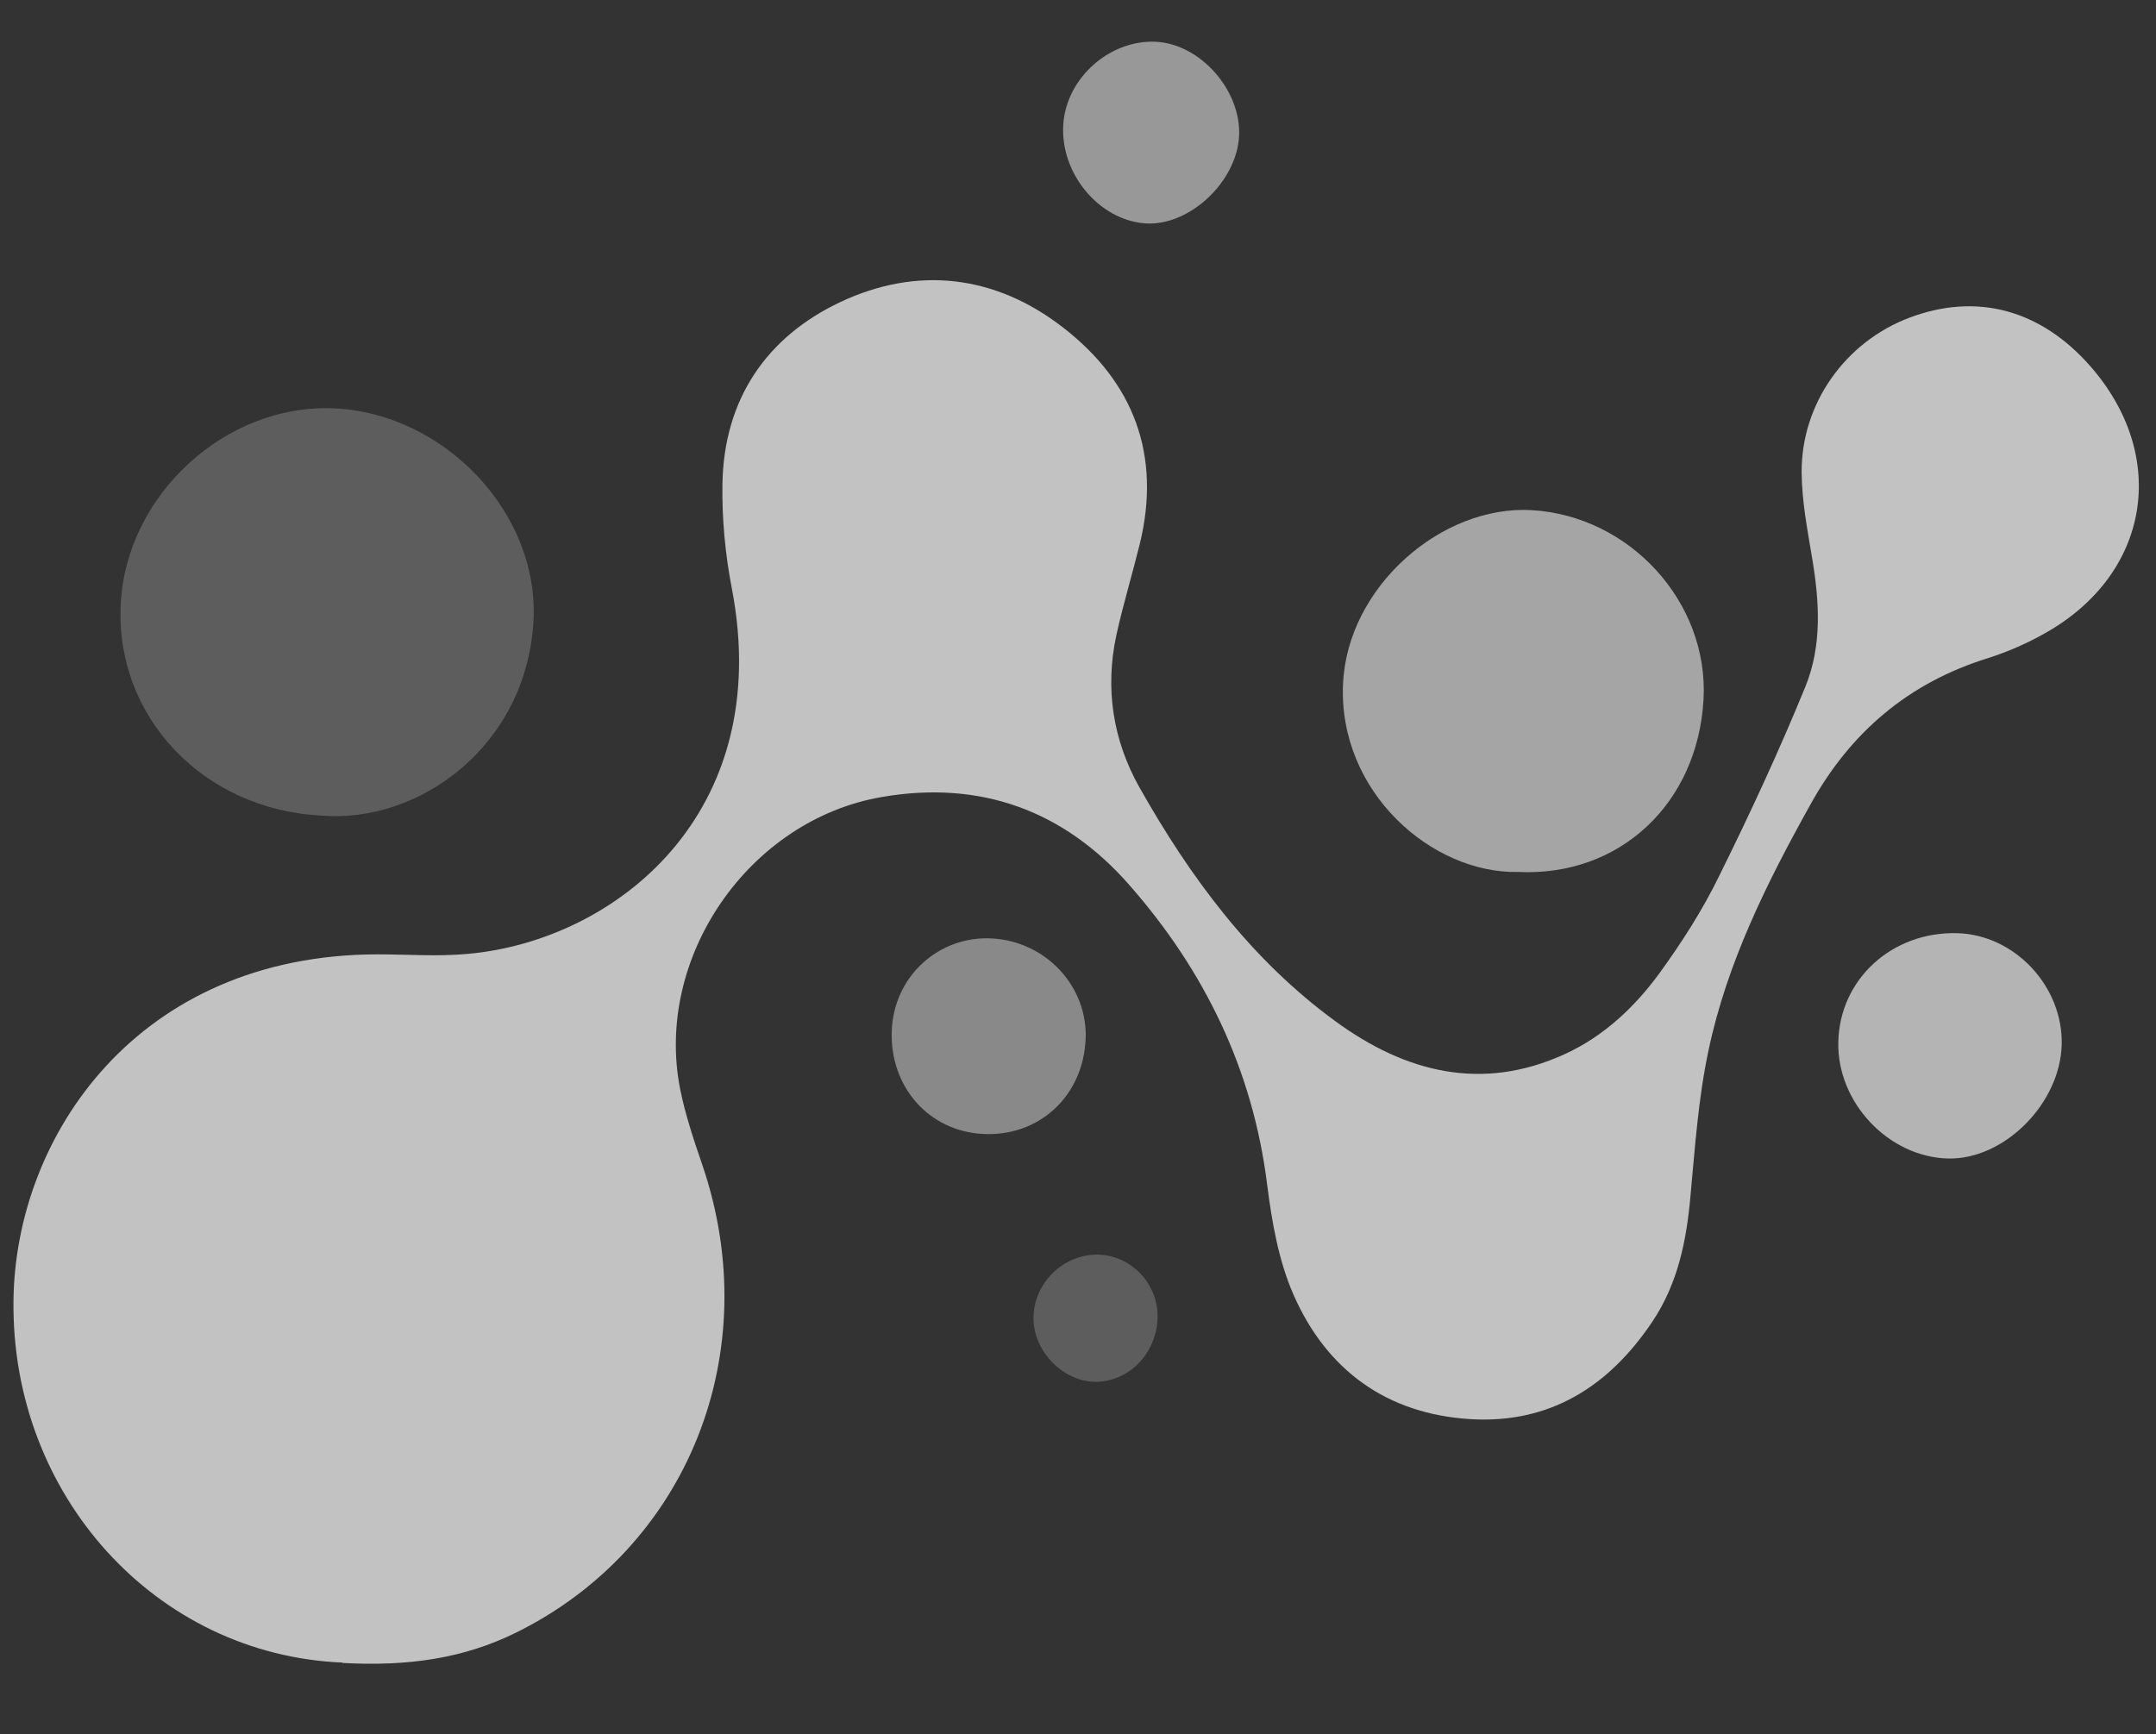
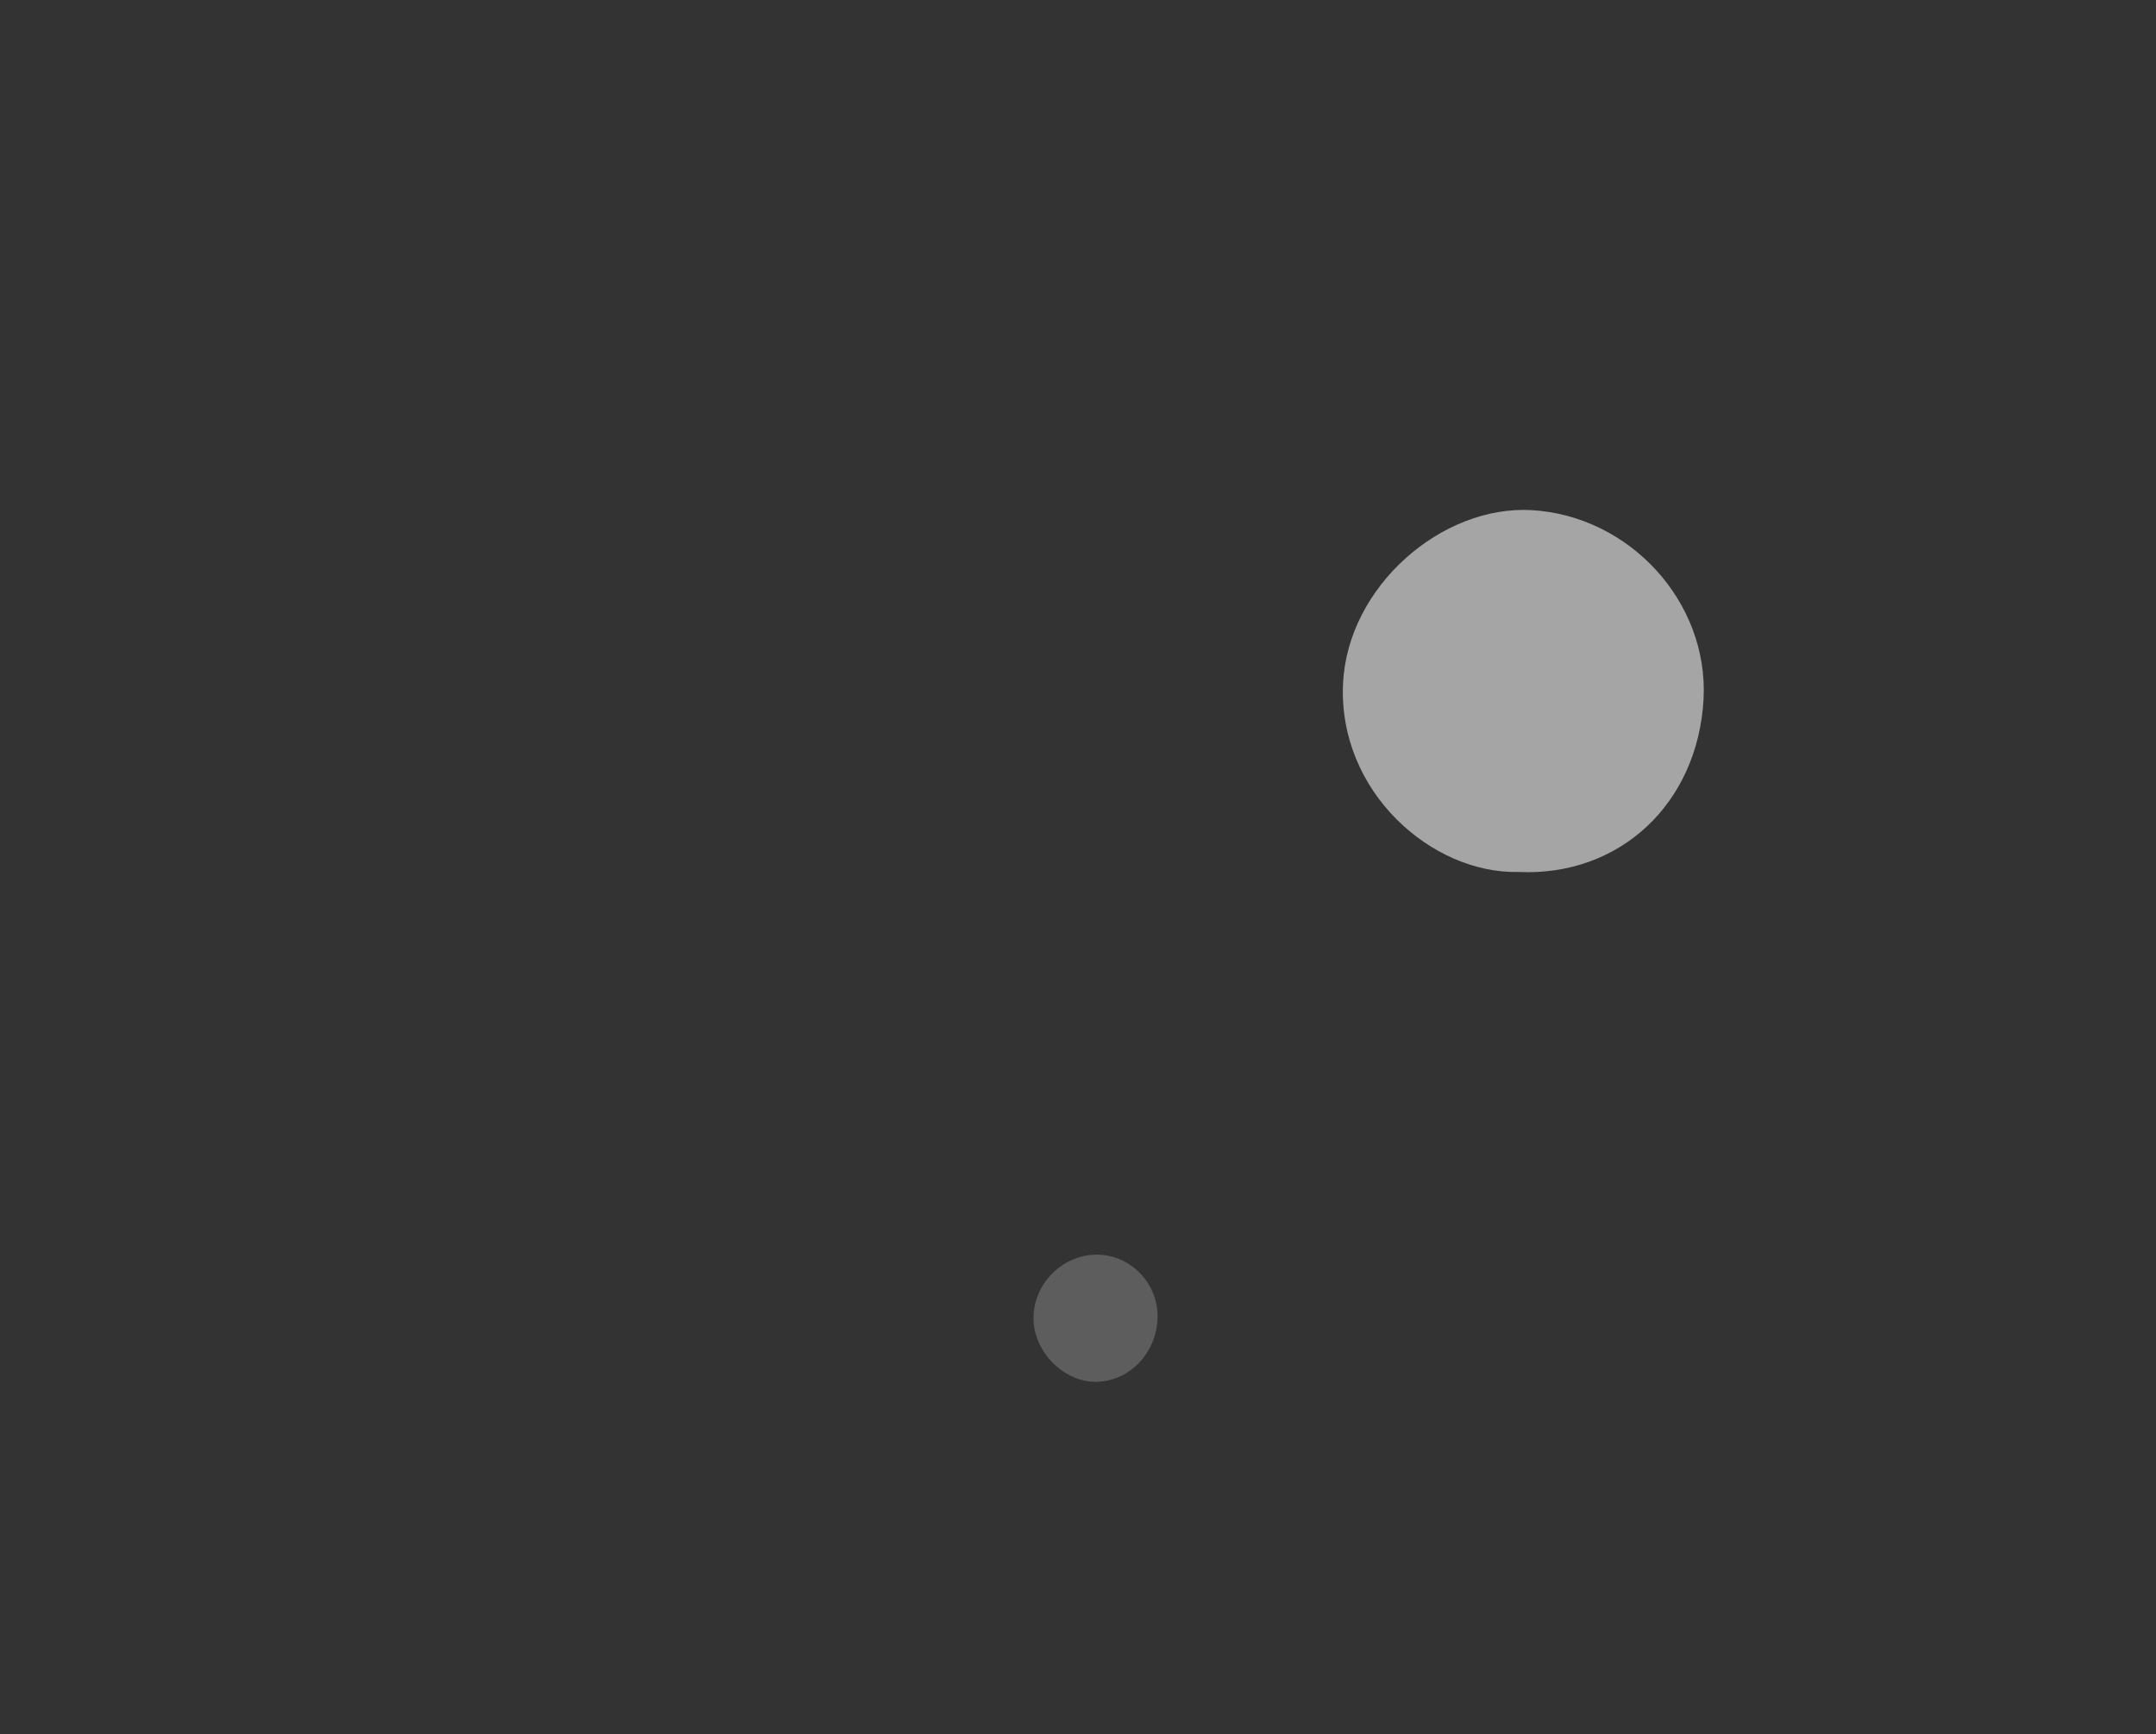
<svg xmlns="http://www.w3.org/2000/svg" width="501" height="403" viewBox="0 0 501 403" fill="none">
  <rect x="0" y="0" width="501" height="403" fill="#333333" stroke="none" />
  <g opacity="0.7">
    <path opacity="0.8" d="M352.806 202.655C332.702 203.101 310.915 184.003 312.092 158.884C313.128 136.32 335.025 117.374 355.891 118.562C378.662 119.866 397.074 139.877 395.861 162.521C394.497 186.851 376.322 203.771 352.806 202.655Z" fill="white" />
-     <path d="M79.655 386.405C36.293 384.661 2.483 347.532 3.136 302.089C3.642 263.886 32.058 221.934 87.64 221.803C94.668 221.811 101.719 222.341 108.686 221.696C142.948 218.624 180.126 189.198 170.068 136.795C168.509 128.795 167.742 120.48 167.878 112.372C168.234 92.862 178.029 78.355 195.261 70.207C213.155 61.78 231.254 63.86 247.054 76.135C263.487 88.868 269.869 105.772 264.874 126.362C263.128 133.454 260.995 140.444 259.42 147.586C256.732 160.022 258.614 172.068 264.79 183.021C276.574 203.906 290.723 223.059 310.307 237.344C326.514 249.2 344.299 253.828 363.64 244.98C372.736 240.815 379.895 234.017 385.663 226.125C390.838 218.99 395.637 211.495 399.497 203.572C406.644 189.138 413.452 174.474 419.532 159.565C423.409 150.081 422.801 139.862 421.105 129.776C420.012 123.183 418.706 116.495 418.656 109.855C418.532 93.797 428.843 79.441 443.677 73.847C459.305 67.937 474.164 71.932 485.722 85.086C504.097 106.049 499.626 133.342 475.369 147.078C471.156 149.477 466.611 151.473 461.999 152.945C443.515 158.659 429.972 170.203 420.696 186.985C410.588 205.125 401.285 223.772 396.987 244.259C394.659 255.233 393.878 266.57 392.843 277.768C391.921 288.275 389.933 298.264 383.952 307.19C373.876 322.207 360.18 330.924 341.74 329.829C322.305 328.652 308.29 318.484 300.588 300.923C297.115 293.024 295.552 283.983 294.452 275.307C291.132 248.672 279.951 225.641 262.448 205.708C247.275 188.381 227.85 181.261 204.877 185.242C174 190.569 151.951 222.569 158.068 253.216C159.273 259.163 161.22 264.964 163.211 270.767C178.035 314.242 159.896 359.754 119.834 379.481C107.719 385.439 94.891 387.335 79.478 386.485L79.655 386.405Z" fill="white" />
-     <path opacity="0.3" d="M74.859 189.555C47.271 188.284 26.627 166.539 28.067 140.216C29.424 114.931 52.488 93.816 77.567 94.905C103.208 96.015 125.403 119.207 123.961 144.446C122.241 173.535 97.307 191.368 74.859 189.555Z" fill="white" />
-     <path opacity="0.9" d="M454.912 216.884C468.259 217.308 479.427 229.319 479.085 242.799C478.735 256.495 465.697 269.576 452.65 269.251C438.824 268.896 426.857 256.204 427.176 242.202C427.476 227.55 439.701 216.433 454.912 216.884Z" fill="white" />
-     <path opacity="0.6" d="M252.267 241.633C251.63 254.885 241.29 264.338 228.218 263.534C215.751 262.797 206.73 252.517 207.225 239.564C207.664 226.956 218.139 217.377 230.606 218.114C243.159 218.855 252.866 229.378 252.267 241.633Z" fill="white" />
-     <path opacity="0.7" d="M268.683 9.714C278.987 10.281 288.425 21.011 287.935 31.579C287.392 42.361 276.238 52.694 266.028 51.913C255.301 51.069 246.343 40.271 247.08 28.932C247.754 18.111 257.946 9.13 268.683 9.714Z" fill="white" />
    <path opacity="0.3" d="M254.433 321.154C246.975 321.043 240.129 314.013 240.162 306.335C240.172 298.136 247.2 291.332 255.389 291.602C262.841 291.887 268.976 298.239 268.989 305.832C269.013 314.293 262.458 321.201 254.433 321.154Z" fill="white" />
  </g>
</svg>